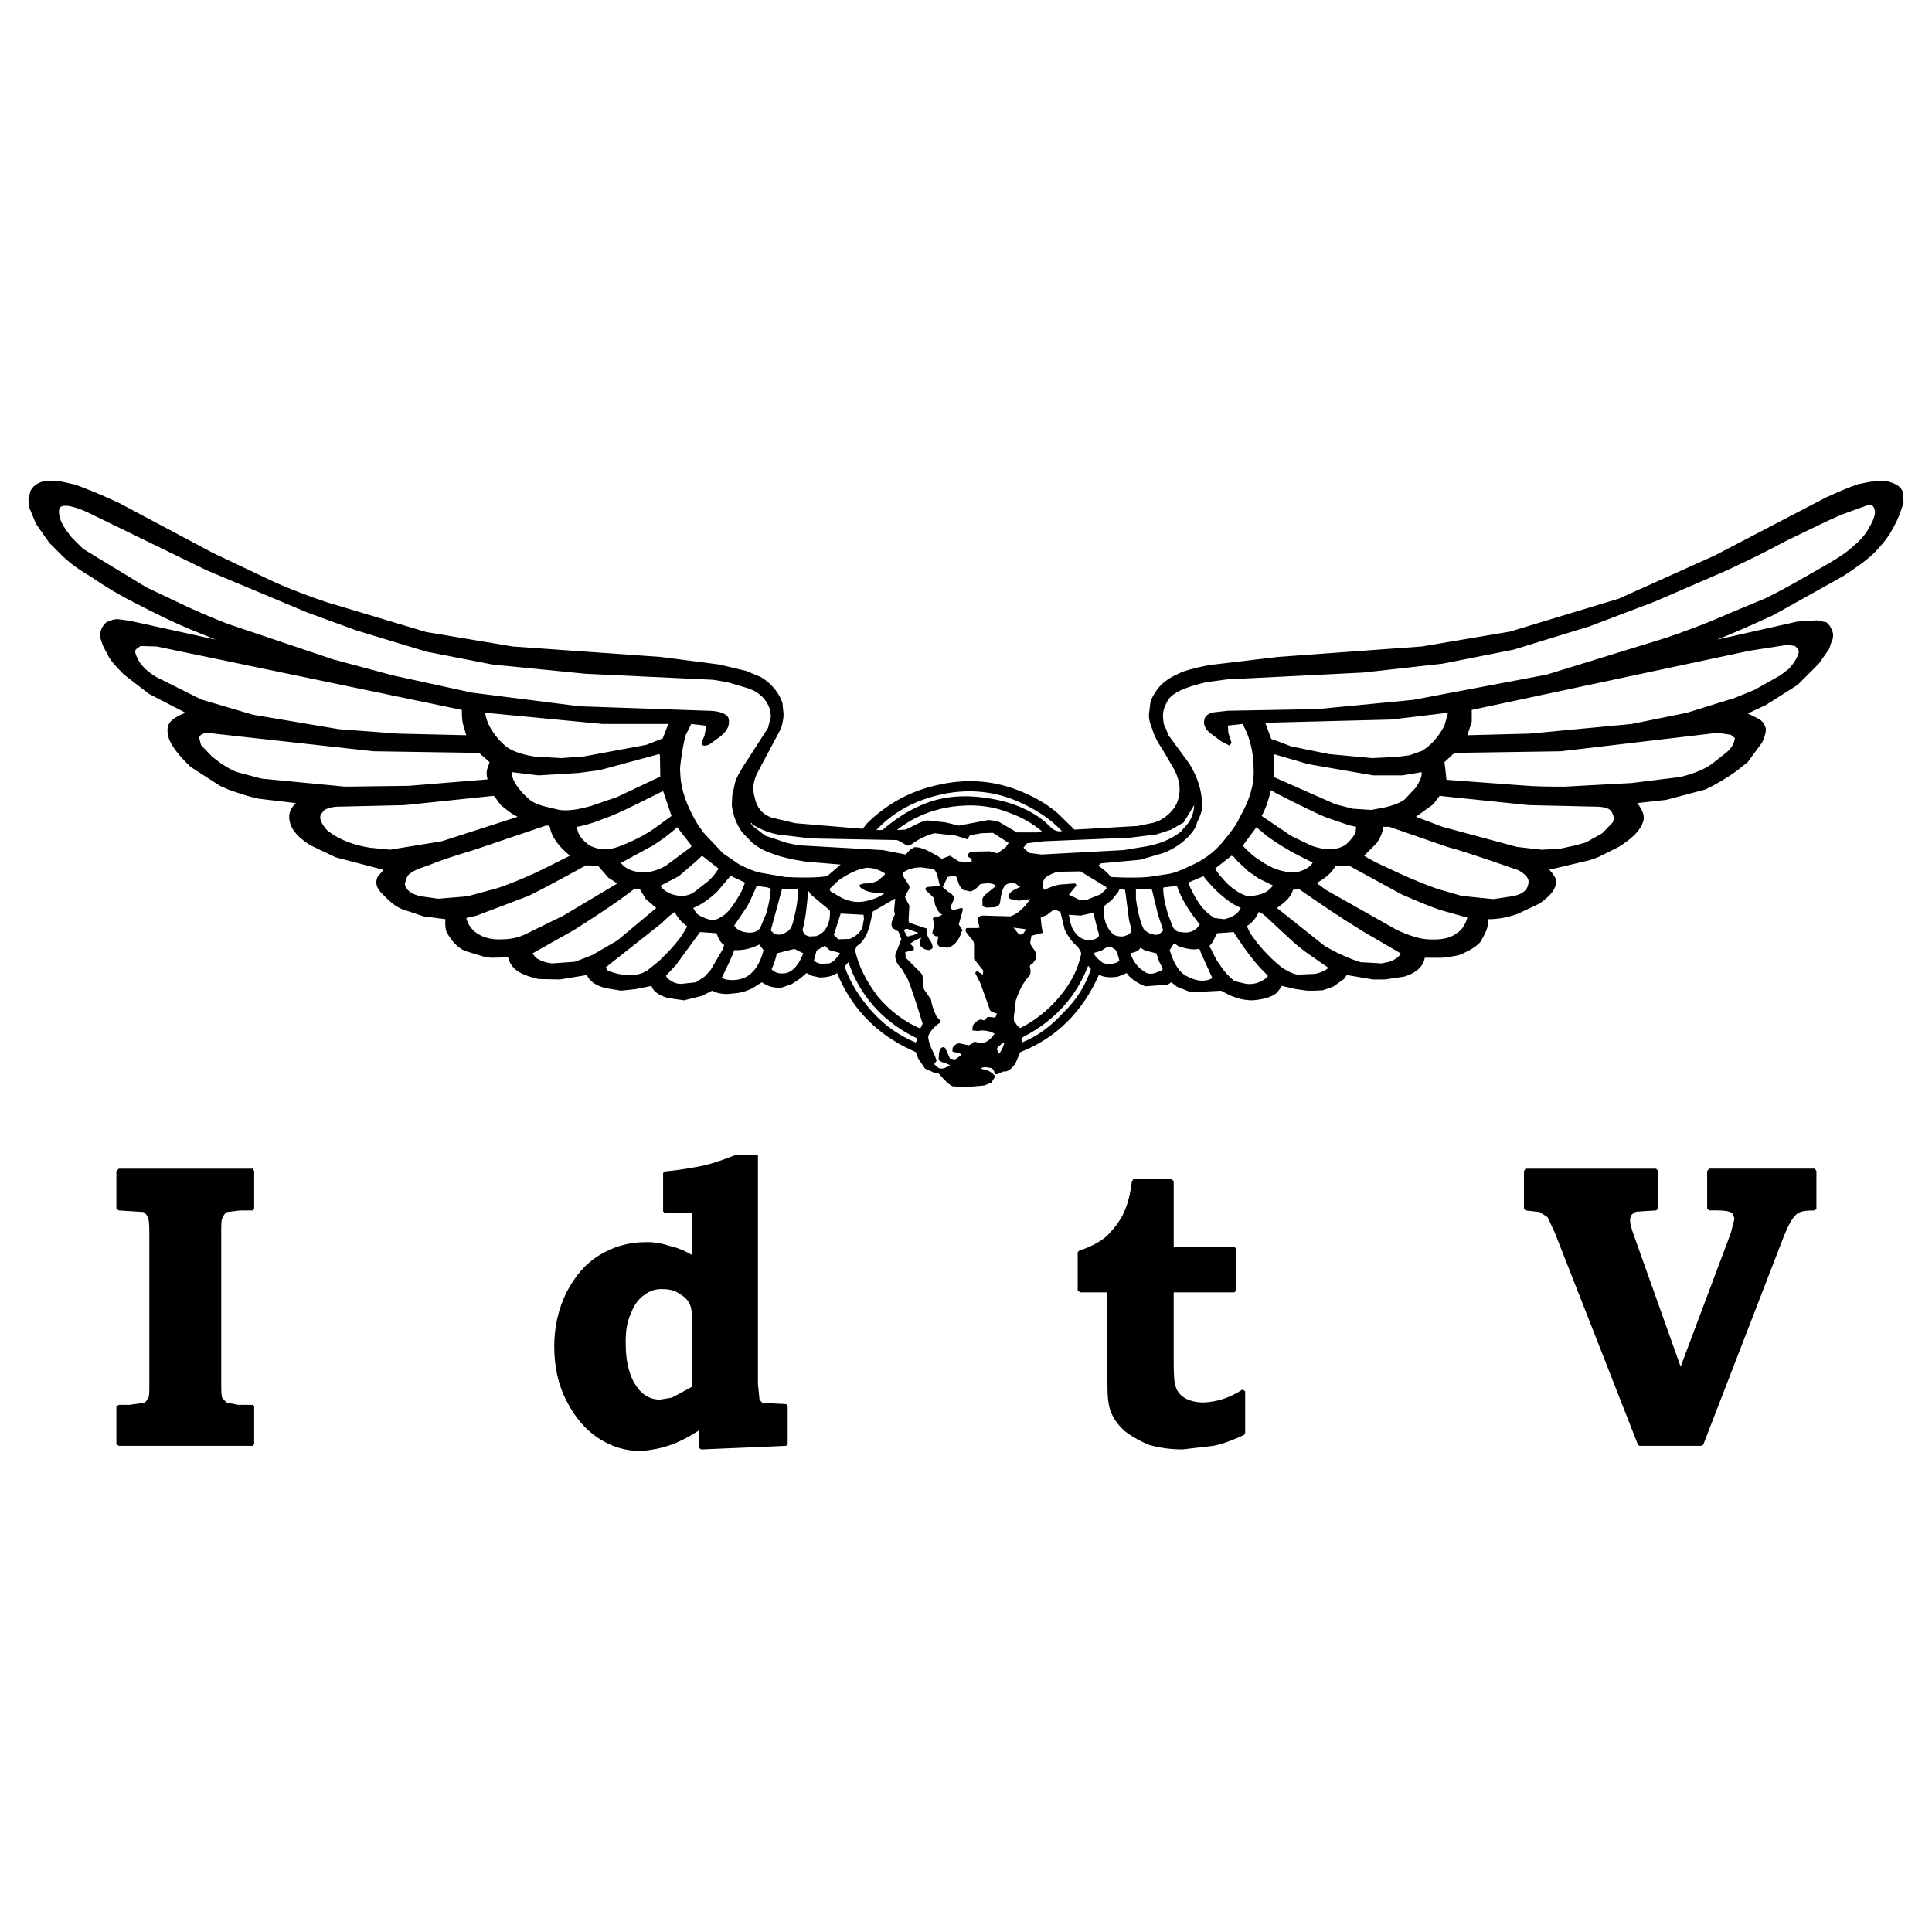
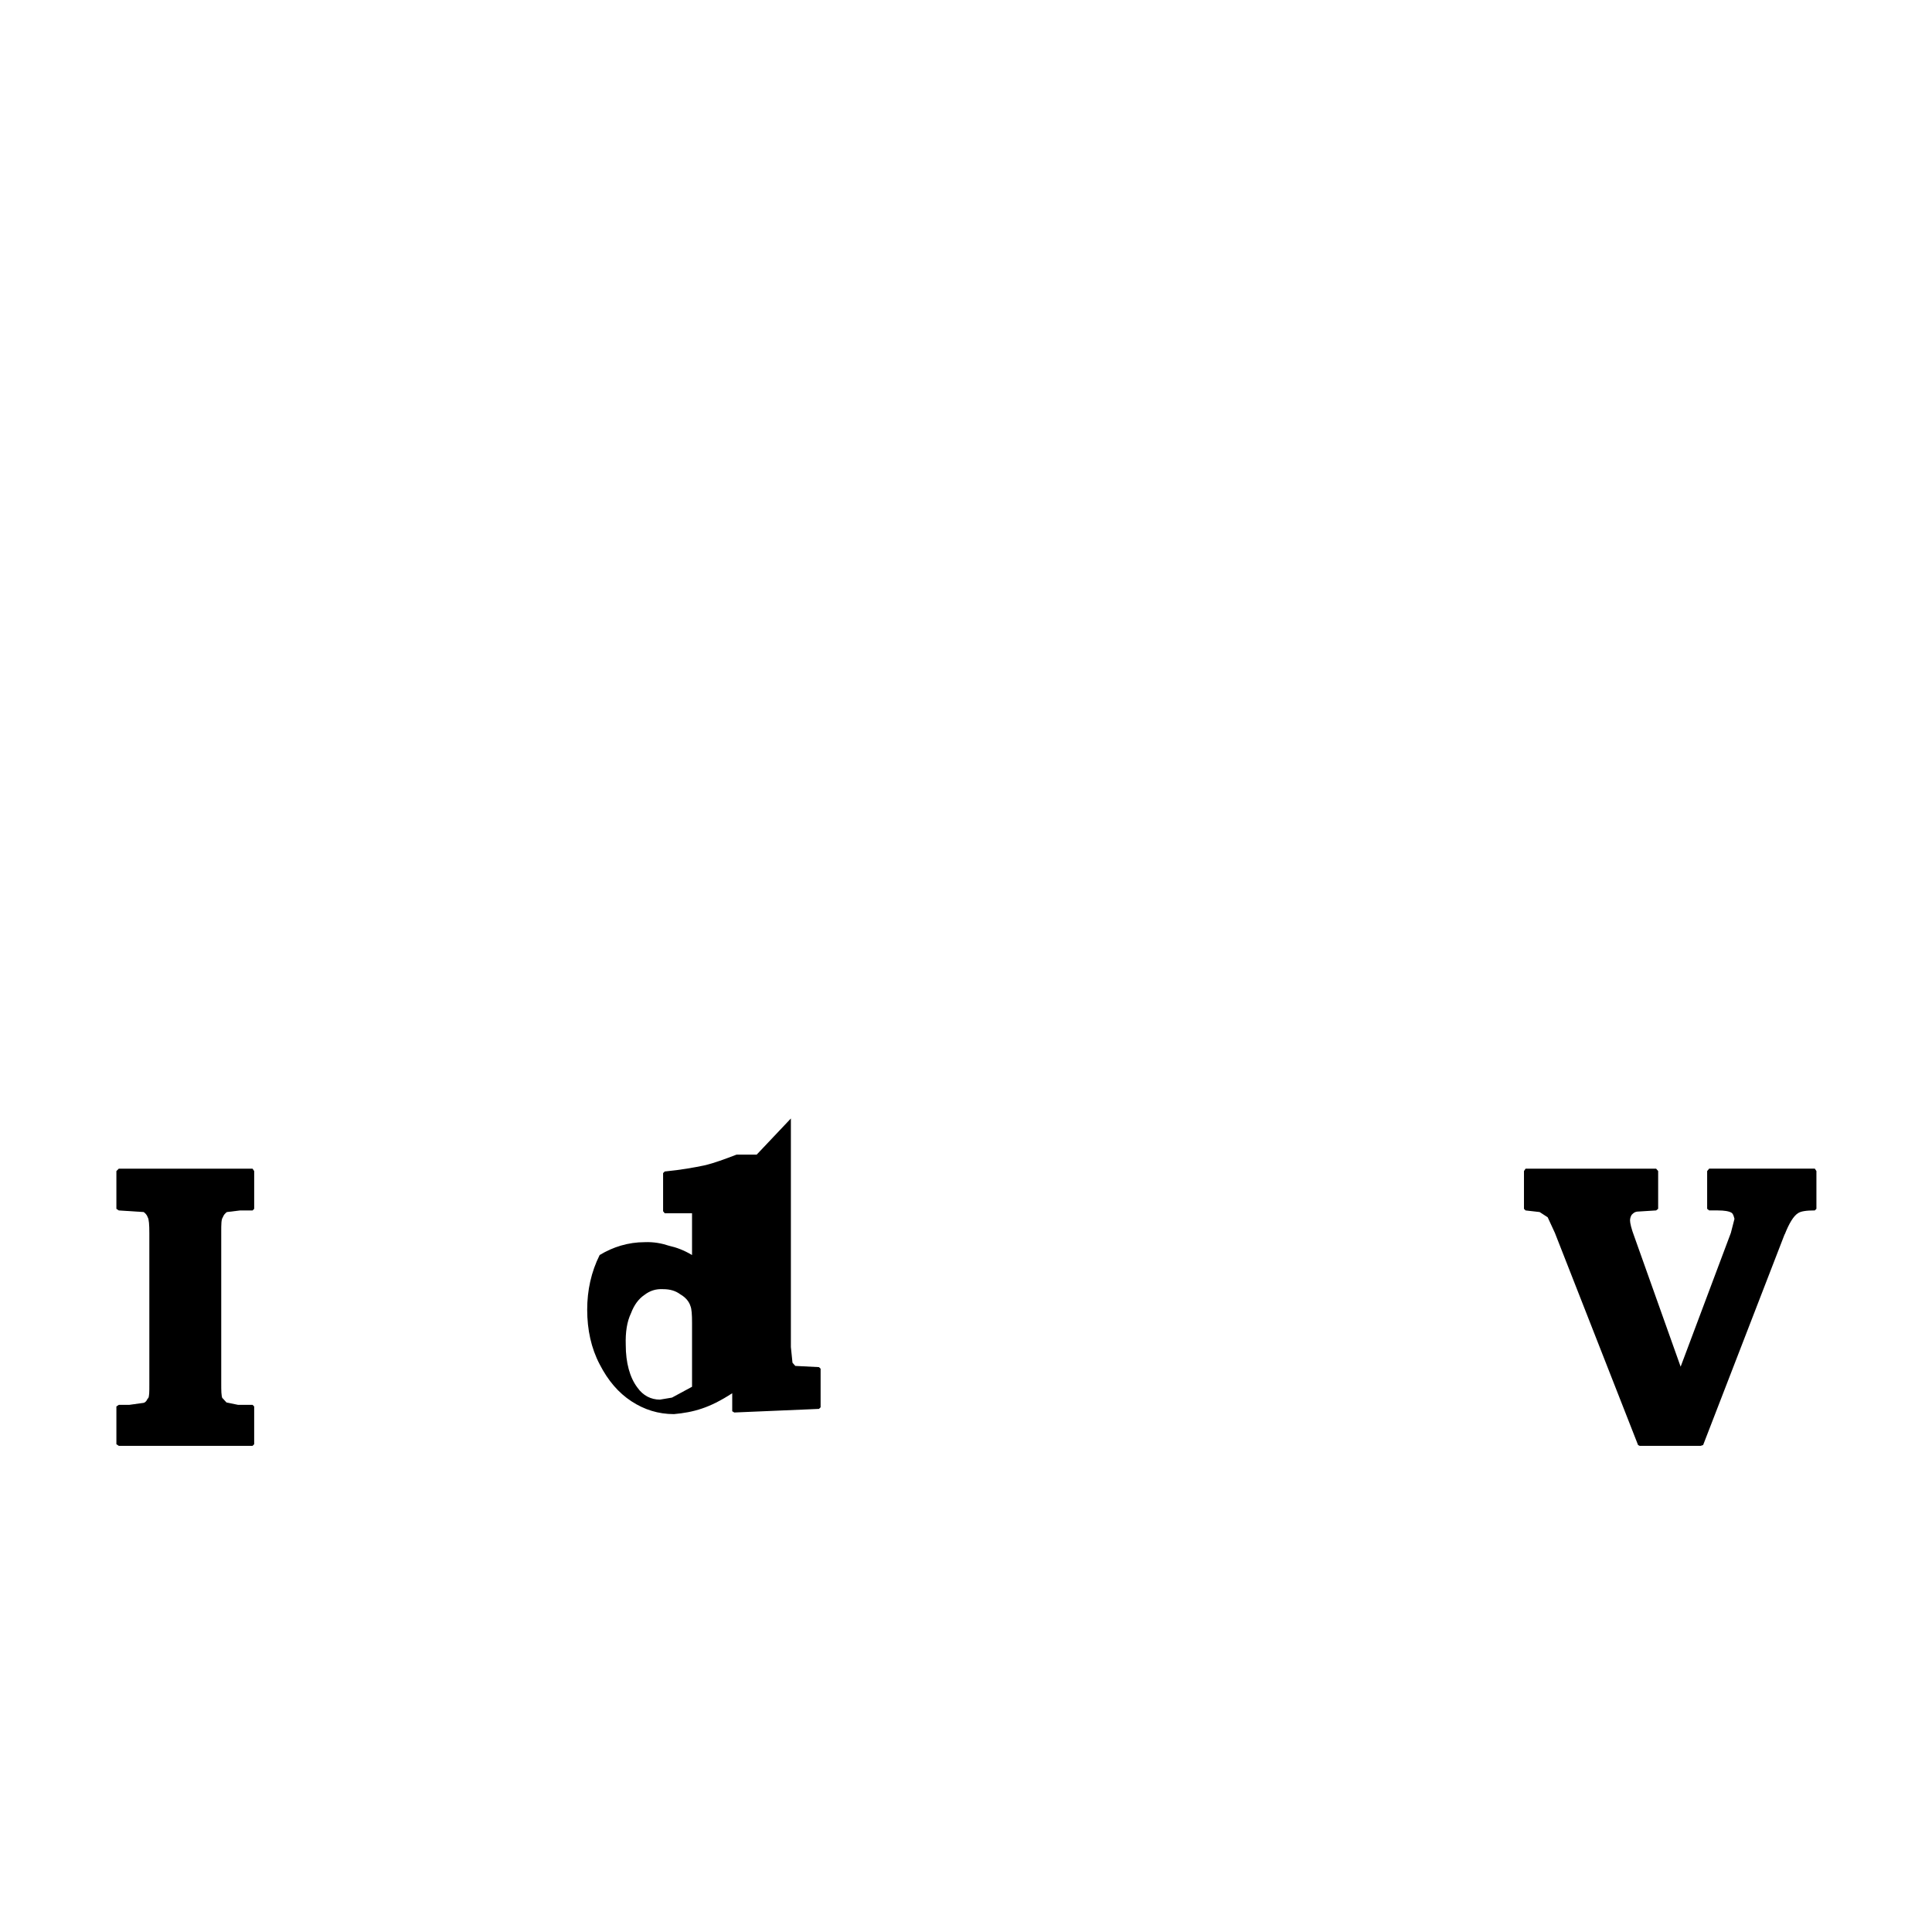
<svg xmlns="http://www.w3.org/2000/svg" version="1.0" id="Layer_1" x="0px" y="0px" width="192.756px" height="192.756px" viewBox="0 0 192.756 192.756" enable-background="new 0 0 192.756 192.756" xml:space="preserve">
  <g>
    <polygon fill-rule="evenodd" clip-rule="evenodd" fill="#FFFFFF" points="0,0 192.756,0 192.756,192.756 0,192.756 0,0  " />
    <path fill-rule="evenodd" clip-rule="evenodd" d="M165.232,116.598h-13.025l-0.16,0.24v3.768l0.16,0.16l1.402,0.16l0.803,0.521   l0.721,1.562l8.297,21.162l0.16,0.08h6.092l0.24-0.08l8.137-21.041v0.039c0.439-1.121,0.881-1.844,1.322-2.123   c0.281-0.201,0.842-0.281,1.684-0.281l0.16-0.16v-3.768l-0.16-0.24h-10.541l-0.201,0.24v3.768l0.201,0.16h0.842   c0.682,0,1.162,0.08,1.402,0.24c0.16,0.121,0.201,0.32,0.281,0.602l-0.361,1.402l-5.01,13.346l-4.609-12.945   c-0.32-0.842-0.439-1.402-0.439-1.643c0-0.16,0.039-0.361,0.16-0.561c0.16-0.16,0.279-0.281,0.52-0.32l1.924-0.121l0.201-0.16   v-3.768L165.232,116.598L165.232,116.598z" />
-     <path fill-rule="evenodd" clip-rule="evenodd" d="M117.1,117.84l-0.242-0.201h-3.766l-0.162,0.201   c-0.16,1.322-0.439,2.445-0.881,3.287v0.039c-0.4,0.762-1.002,1.562-1.723,2.244c-0.762,0.602-1.645,1.043-2.646,1.363l-0.16,0.16   v3.807l0.24,0.201h2.727v9.098c0,1.283,0.08,2.205,0.359,2.846c0.24,0.641,0.682,1.283,1.404,1.924   c0.68,0.521,1.521,1.002,2.443,1.363c1.002,0.279,2.084,0.439,3.287,0.439l3.086-0.359c1.002-0.201,2.004-0.602,3.047-1.082   l0.119-0.201v-4.168l-0.281-0.16c-1.281,0.842-2.604,1.242-3.887,1.283c-0.721,0-1.402-0.162-1.924-0.482   c-0.361-0.24-0.641-0.561-0.801-0.961v-0.041c-0.201-0.359-0.24-1.281-0.24-2.846v-6.652h6.051l0.201-0.201v-4.168l-0.201-0.16   H117.1V117.84L117.1,117.84z" />
    <path fill-rule="evenodd" clip-rule="evenodd" d="M11.853,116.598l-0.241,0.24v3.768l0.241,0.16l2.485,0.16   c0.16,0.121,0.321,0.281,0.4,0.521c0.121,0.199,0.161,0.721,0.161,1.604v15.109c0,0.721,0,1.162-0.12,1.361h-0.041   c-0.08,0.162-0.16,0.361-0.4,0.441l-1.443,0.201h-1.042l-0.241,0.16v3.768l0.241,0.16h13.346l0.16-0.16v-3.768l-0.16-0.16h-1.443   l-1.163-0.24l-0.401-0.441v0.039c-0.12-0.279-0.12-0.76-0.12-1.562v-15.068c0-0.723,0-1.244,0.161-1.443   c0.08-0.24,0.24-0.4,0.401-0.521l1.323-0.16h1.242l0.16-0.16v-3.768l-0.16-0.24H11.853L11.853,116.598z" />
-     <path fill-rule="evenodd" clip-rule="evenodd" d="M75.497,115.195h-2.004c-1.162,0.439-2.204,0.842-3.246,1.082   c-0.962,0.199-2.245,0.439-3.928,0.602l-0.161,0.16v3.807l0.161,0.201h2.725v4.168c-0.802-0.482-1.563-0.762-2.284-0.922   c-0.722-0.24-1.523-0.4-2.445-0.361c-1.643,0-3.166,0.48-4.488,1.283c-1.403,0.842-2.445,2.084-3.287,3.688   c-0.842,1.682-1.243,3.525-1.243,5.449c0,2.004,0.401,3.848,1.243,5.451c0.841,1.643,1.884,2.846,3.166,3.688   c1.283,0.842,2.686,1.283,4.249,1.283c0.922-0.082,1.884-0.242,2.806-0.562c0.841-0.279,1.843-0.762,3.006-1.521v1.682v0.121   l0.08,0.039l0.12,0.08l8.457-0.359l0.161-0.16v-3.848l-0.161-0.16l-2.365-0.121l-0.28-0.32l-0.16-1.562v-22.645v-0.16   L75.497,115.195L75.497,115.195z M62.432,134.191c-0.04-1.281,0.12-2.324,0.521-3.166c0.32-0.842,0.762-1.443,1.362-1.844   c0.521-0.4,1.123-0.602,1.844-0.561c0.682,0,1.243,0.16,1.724,0.521c0.561,0.32,0.882,0.762,1.002,1.162   c0.12,0.279,0.16,0.842,0.16,1.643v6.412l-2.004,1.082l-1.202,0.201c-0.882,0-1.684-0.4-2.245-1.203   C62.833,137.438,62.432,135.955,62.432,134.191L62.432,134.191z" />
-     <path fill-rule="evenodd" clip-rule="evenodd" d="M185.393,48.304c-0.842,0.28-1.883,0.721-3.207,1.323l-11.141,5.811l-9.539,4.289   l-10.861,3.286l-8.777,1.483l-14.348,1.042l-6.414,0.761c-1.242,0.161-2.244,0.441-3.125,0.721l-0.762,0.361   c-0.721,0.361-1.402,0.842-1.844,1.523c-0.281,0.4-0.521,0.841-0.602,1.162l-0.119,1.042c-0.08,0.441,0.039,0.962,0.279,1.563   c0.16,0.561,0.482,1.282,1.043,2.084l1.123,1.924c0.48,0.882,0.68,1.723,0.561,2.525c-0.08,0.641-0.32,1.283-0.883,1.844   c-0.52,0.521-1.082,0.882-1.723,1.042l-1.562,0.32l-6.293,0.361l-1.684-1.643c-1.162-1.002-2.564-1.763-4.047-2.325   c-2.525-0.962-5.171-1.122-7.937-0.481c-2.725,0.602-5.049,1.884-7.013,3.808l-0.441,0.561l-6.733-0.561l-2.365-0.561   c-0.922-0.321-1.483-1.002-1.683-2.004c-0.241-0.802-0.161-1.643,0.281-2.485l2.284-4.289c0.201-0.441,0.28-0.962,0.321-1.483   l-0.12-1.202l-0.281-0.641c-0.481-0.842-1.083-1.443-1.884-1.924l-1.443-0.601l-2.685-0.642l-5.892-0.761l-14.749-1.042   l-8.617-1.443l-9.899-2.966c-1.683-0.561-3.406-1.202-5.21-2.003l-6.172-2.926l-9.338-4.97c-1.964-0.922-3.407-1.482-4.409-1.843   l-1.443-0.321H4.317c-0.601,0.161-1.042,0.481-1.282,0.962l-0.2,0.802l0.08,0.842l0.681,1.643l1.323,1.884l0.922,0.922   c0.761,0.801,1.804,1.643,3.206,2.444c1.443,1.002,3.006,1.924,4.529,2.686c1.924,1.002,3.728,1.884,5.371,2.565l2.565,1.042   l-8.577-1.884l-1.203-0.16c-0.36,0-0.681,0.12-1.082,0.28c-0.481,0.401-0.722,0.962-0.642,1.604l0.281,0.801l0.481,0.922   c0.281,0.561,0.841,1.163,1.603,1.924l2.485,1.924l3.647,1.884c-1.042,0.401-1.643,0.841-1.763,1.402   c-0.08,0.441,0,0.962,0.2,1.403c0.401,0.842,1.082,1.644,2.084,2.605l2.926,1.883c0.281,0.121,0.562,0.241,0.802,0.361   c1.042,0.361,2.044,0.722,3.046,0.922l3.728,0.441c-0.562,0.521-0.762,1.082-0.642,1.723c0.161,0.962,0.882,1.724,2.084,2.485   l2.525,1.203l4.769,1.243L37.663,87.5c-0.241,0.561-0.12,1.042,0.401,1.603l0.721,0.721c0.481,0.441,0.922,0.722,1.323,0.882   l2.164,0.722l2.165,0.28c-0.04,0.521,0,0.962,0.12,1.283c0.521,0.962,1.122,1.563,1.843,1.884l1.844,0.561l0.722,0.12l1.723-0.04   c0.121,0.441,0.321,0.841,0.681,1.162c0.481,0.441,1.323,0.761,2.365,1.001l2.125,0.041l2.685-0.441   c0.321,0.682,1.002,1.123,2.004,1.322l1.403,0.24l1.483-0.16l1.563-0.32c0.12,0.48,0.682,0.922,1.604,1.203l1.643,0.24l1.764-0.441   l1.042-0.521c0.521,0.281,1.243,0.402,2.004,0.281c0.922-0.039,1.804-0.32,2.565-0.881l0.4-0.242   c0.602,0.441,1.283,0.602,2.004,0.521l1.002-0.359l0.842-0.562l0.601-0.521l0.561,0.28l0.722,0.16c0.721,0,1.283-0.119,1.763-0.44   c1.363,3.327,3.647,5.771,6.773,7.374l1.082,0.521l0.241,0.641l0.681,1.002l1.082,0.482h0.281c0.641,0.76,1.122,1.201,1.403,1.281   l1.283,0.08l1.843-0.16l0.721-0.279l0.402-0.643l-0.201-0.199c-0.041-0.08-0.32-0.281-0.801-0.482h-0.201l-0.201-0.08l0.04-0.08   c0.241-0.08,0.442-0.08,0.801,0c0.201,0,0.441,0.16,0.482,0.562c0.08,0.08,0.119,0.08,0.24,0.08l0.641-0.281   c0.361,0.08,0.801-0.201,1.203-0.801l0.48-1.123c3.607-1.402,6.252-4.088,7.855-7.735c0.48,0.28,1.162,0.321,1.883,0.2l0.883-0.36   c0.16,0.28,0.4,0.481,0.721,0.722c0.441,0.32,0.842,0.48,1.123,0.602l2.244-0.16L116.857,98l0.562,0.441l1.402,0.562l3.006-0.162   l0.842,0.441c0.721,0.32,1.443,0.521,2.285,0.521c1-0.08,1.842-0.281,2.404-0.721l0.32-0.402l0.199-0.32l1.404,0.32l1.121,0.16   h0.762l0.803-0.039l1.041-0.361l1.082-0.762l0.281-0.4l2.605,0.441h1.201l1.924-0.281c1.203-0.36,1.924-1.042,2.045-1.883h1.764   c0.961-0.12,1.643-0.2,2.084-0.441c0.842-0.401,1.402-0.761,1.723-1.162c0.48-0.842,0.762-1.403,0.721-1.884v-0.361h0.32   c1.084-0.04,2.006-0.28,2.727-0.561l2.123-1.002c1.324-0.922,1.844-1.763,1.564-2.565l-0.281-0.441l-0.32-0.36l4.047-0.962   l0.803-0.28l2.084-1.042c1.363-0.842,2.164-1.684,2.404-2.445c0.24-0.561,0-1.203-0.561-1.924l2.885-0.321l3.928-1.042   c1.082-0.521,2.084-1.122,3.047-1.803l1.162-0.922l1.443-1.964c0.279-0.601,0.4-1.122,0.359-1.403   c-0.119-0.441-0.359-0.722-0.641-0.922l-1.162-0.561l1.803-0.842l3.166-2.004l2.125-2.124l1.041-1.483l0.162-0.521   c0.24-0.481,0.279-0.882,0.16-1.203c-0.16-0.48-0.361-0.721-0.602-0.921l-0.963-0.201l-1.924,0.121l-8.016,1.803   c1.924-0.761,3.768-1.603,5.611-2.445l6.895-3.848c1.441-0.922,2.523-1.723,3.166-2.365c0.641-0.641,1.121-1.242,1.521-1.843   c0.482-0.802,0.883-1.563,1.123-2.325l0.281-0.802l-0.08-1.122c-0.201-0.561-0.842-0.921-1.764-1.082l-1.443,0.08L185.393,48.304   L185.393,48.304z M177.979,54.075c2.484-1.202,4.408-2.164,5.852-2.765l2.645-0.962c0.201-0.04,0.441,0.12,0.521,0.401   c0.199,0.441-0.041,1.122-0.602,2.044c-0.281,0.521-0.762,1.082-1.482,1.683c-0.521,0.521-1.443,1.163-2.926,2.004l-2.045,1.163   c-1.443,0.842-2.725,1.522-3.887,2.084l-3.568,1.483c-2.443,1.082-4.568,1.844-6.332,2.445l-11.822,3.647l-13.346,2.525   l-9.58,0.922l-8.896,0.16l-1.404,0.16c-0.4,0.041-0.68,0.241-0.84,0.441c-0.281,0.521-0.16,1.122,0.439,1.603l1.123,0.841   l0.842,0.441l0.201-0.281l-0.322-1.002l-0.039-0.722l1.482-0.16l0.441,0.962c0.4,1.042,0.641,2.204,0.641,3.567   c0.08,1.483-0.4,3.086-1.402,4.81c-0.32,0.762-0.963,1.563-1.723,2.485c-0.883,1.042-1.965,1.804-3.168,2.325   c-0.922,0.44-1.682,0.761-2.363,0.841l-1.885,0.281c-0.961,0.08-2.203,0.08-3.688,0c-0.359-0.441-0.801-0.842-1.281-1.122   l0.279-0.241l3.928-0.361l2.326-0.681c1.041-0.401,1.883-1.002,2.564-1.723c0.4-0.441,0.682-0.882,0.762-1.283   c0.4-0.842,0.561-1.403,0.52-1.764l-0.08-0.961c-0.16-1.042-0.52-2.044-1.201-3.167l-2.084-2.845l-0.32-0.802   c-0.16-0.241-0.201-0.521-0.201-0.802c-0.08-0.441,0-1.002,0.281-1.523c0.08-0.201,0.199-0.441,0.439-0.681   c0.643-0.641,1.885-1.083,3.568-1.483l2.084-0.28l13.586-0.681l7.896-0.882l7.094-1.403l7.574-2.325l6.453-2.444l7.213-3.126   C173.449,56.359,175.373,55.478,177.979,54.075L177.979,54.075z M179.1,64.455c0.281,0.281,0.4,0.441,0.361,0.642   c-0.121,0.441-0.4,1.001-1.002,1.643l-0.842,0.641l-2.564,1.443l-1.965,0.802l-4.77,1.483l-5.529,1.122l-10.182,0.962l-6.211,0.161   l0.441-1.323v-1.203l27.654-5.892l3.846-0.601L179.1,64.455L179.1,64.455z M151.486,86.819c0.721,0.401,1.121,0.842,1.002,1.323   c-0.08,0.681-0.641,1.123-1.643,1.283l-1.844,0.28l-3.166-0.32l-2.365-0.682c-1.725-0.601-3.367-1.323-5.051-2.124   c-1.002-0.441-1.803-0.882-2.324-1.202l1.283-1.283c0.361-0.561,0.602-1.122,0.641-1.603h0.602l5.771,2.004   c1.242,0.321,2.885,0.882,4.889,1.563L151.486,86.819L151.486,86.819z M153.771,84.775l-2.445-0.28l-7.414-2.004l-2.646-1.002   l1.725-1.243l0.641-0.842l8.857,0.922l6.973,0.161c0.723,0.04,1.123,0.2,1.283,0.441c0.281,0.44,0.32,0.761,0.16,1.122   l-1.041,1.082l-1.645,0.922l-1.002,0.28l-1.643,0.361L153.771,84.775L153.771,84.775z M156.135,78.483   c-1.402,0-2.805,0-4.248-0.121l-7.574-0.561l-0.121-1.162l-0.08-0.601l1.002-0.922l10.621-0.161l15.631-1.843l1.322,0.2l0.4,0.321   c-0.039,0.481-0.32,1.002-0.842,1.443l-1.482,1.162c-0.721,0.521-1.803,0.962-3.127,1.283l-4.848,0.601L156.135,78.483   L156.135,78.483z M144.473,71.108l-0.361,1.282c-0.561,1.083-1.281,1.924-2.244,2.525l-1.242,0.44l-1.242,0.161l-2.486,0.12   l-4.287-0.401l-3.768-0.762l-1.684-0.641c-0.201-0.04-0.361-0.08-0.361-0.2l-0.561-1.523l12.584-0.321L144.473,71.108   L144.473,71.108z M134.975,80.687l-1.725-0.441l-6.172-2.725v-2.285l3.447,1.002l6.492,1.122h2.887l1.922-0.32   c0.082,0.32-0.119,0.801-0.52,1.483l-1.162,1.242c-0.441,0.321-1.123,0.601-2.045,0.802l-1.281,0.24L134.975,80.687L134.975,80.687   z M126.797,78.843l0.643,0.361c2.846,1.443,4.449,2.205,4.93,2.365l2.203,0.762l0.723,0.16l-0.041,0.481   c-0.119,0.401-0.441,0.801-0.961,1.282c-0.402,0.281-0.842,0.401-1.162,0.441c-0.602,0.08-1.404,0-2.285-0.321l-2.004-0.961   l-2.965-2.004C126.277,80.687,126.557,79.845,126.797,78.843L126.797,78.843z M125.355,82.53l1.041,0.882   c0.963,0.681,2.004,1.362,3.287,2.003l1.283,0.642c-0.162,0.321-0.562,0.641-1.283,0.882c-0.602,0.16-1.402,0.12-2.404-0.241   c-0.322-0.12-0.883-0.361-1.604-0.882c-0.561-0.32-1.123-0.841-1.684-1.443L125.355,82.53L125.355,82.53z M122.871,85.376   l0.24,0.12l0.119,0.2l1.322,1.243l1.043,0.721l1.402,0.682c-0.4,0.601-1.043,0.922-2.043,1.042h-0.562   c-0.561-0.161-1.162-0.521-1.844-1.123c-0.6-0.601-1.041-1.122-1.322-1.603L122.871,85.376L122.871,85.376z M131.367,88.102   c0.922-0.521,1.523-1.042,1.883-1.723h1.363l5.211,2.845c1.762,0.762,3.086,1.323,4.008,1.604l2.564,0.721   c-0.201,0.722-0.561,1.282-1.123,1.603c-0.682,0.521-1.684,0.641-2.846,0.561c-0.801-0.04-1.803-0.361-3.045-0.921l-7.094-4.008   L131.367,88.102L131.367,88.102z M102.109,84.575l0.361-0.441l1.643-0.2l8.656-0.361l2.605-0.321l1.482-0.481l1.242-0.721   l1.043-1.724v0.04c-0.039,0.762-0.281,1.323-0.602,1.764l-0.721,0.842c-0.762,0.601-1.604,1.001-2.484,1.242l-0.803,0.201   l-2.445,0.401l-8.176,0.44l-1.242-0.16L102.109,84.575L102.109,84.575z M101.469,83.052l-1.924-1.122l-0.922-0.121l-2.966,0.562   l-1.323-0.321l-1.844-0.201l-0.681,0.201l-1.443,0.721l-0.882,0.04c1.563-1.242,3.407-2.004,5.451-2.324   c2.084-0.281,4.008-0.121,5.852,0.641c1.121,0.401,2.123,0.962,3.166,1.803l-0.441,0.121H101.469L101.469,83.052z M100.627,84.094   l-0.281,0.441l-0.842,0.601l-0.762-0.2l-1.923,0.04l-0.28,0.28c0,0.121,0,0.16,0.08,0.241l0.32,0.2v0.161v0.2l-1.282-0.121   l-0.882-0.561l-0.842,0.32c-0.12-0.16-0.641-0.441-1.482-0.881c-0.561-0.241-0.962-0.321-1.243-0.281l-0.441,0.281l-0.401,0.44   l-2.284-0.44l-8.457-0.481l-1.123-0.24l-2.164-0.721l-1.283-1.002l-0.16-0.281l0.12,0.04l0.04,0.12   c0.842,0.521,1.684,0.842,2.525,1.002l3.326,0.401l8.537,0.16c0.16,0,0.48,0.241,1.082,0.561l0.281-0.04l0.281-0.2   c0.681-0.481,1.402-0.802,2.124-1.002l2.164,0.241l1.002,0.32c0.12,0.08,0.241,0,0.241-0.12l0.16-0.241l1.162-0.2l1.122-0.04   L100.627,84.094L100.627,84.094z M97.781,88.222c0.762-0.161,1.282-0.121,1.604,0.16l-0.842,0.681   c-0.361,0.28-0.602,0.521-0.521,0.882v0.4c0.16,0.161,0.281,0.201,0.441,0.201l0.842-0.04c0.32-0.121,0.48-0.281,0.48-0.521   c0.119-1.002,0.32-1.563,0.602-1.724l0.4-0.2c0.279,0,0.561,0.04,0.762,0.281c0.199,0.04,0.24,0.08,0.199,0.16l-0.641,0.32   c-0.201,0.121-0.361,0.281-0.441,0.441c-0.119,0.24-0.039,0.32,0.16,0.44l0.803,0.16l1.162-0.16   c-0.682,0.962-1.322,1.523-2.004,1.724l-2.686-0.08c-0.281,0-0.441,0.08-0.561,0.32c-0.04,0.04-0.04,0.201,0.08,0.441l0.12,0.441   l-0.24,0.04H97.22h-0.722c-0.16,0-0.2,0.201-0.12,0.401l0.441,0.561c0.241,0.24,0.361,0.441,0.361,0.681v1.443l0.922,1.163   l-0.041,0.4l-0.4-0.24c-0.16-0.16-0.28-0.12-0.361,0.08l0.521,1.042l0.962,2.686c0.039,0.039,0.16,0.16,0.32,0.199l0.361,0.121   l-0.16,0.4l-0.762-0.08l-0.361,0.361l-0.241-0.08c-0.16-0.041-0.44,0.08-0.721,0.361c-0.16,0.16-0.2,0.359-0.2,0.721l0.44,0.039   h0.201l0.28-0.039c0.442,0,0.881,0.08,1.284,0.32c-0.281,0.441-0.602,0.721-1.123,0.963l-0.721-0.121   c-0.161-0.08-0.281,0-0.361,0.121l-0.361,0.199l-0.922-0.199c-0.28,0-0.521,0.16-0.681,0.439l-0.04,0.32   c0.04,0.121,0.2,0.121,0.441,0.162c0.28,0.08,0.44,0.119,0.481,0.24l-0.642,0.439l-0.521-0.08l-0.441-1.002   c-0.12-0.16-0.24-0.16-0.401-0.08c-0.2,0.16-0.28,0.562-0.28,1.203c0.08,0.119,0.28,0.24,0.521,0.281l0.601,0.24   c-0.481,0.359-0.882,0.439-1.162,0.279l-0.401-0.359l0.241-0.361c-0.081-0.24-0.241-0.641-0.521-1.203   c-0.201-0.48-0.321-0.881-0.321-1.162c0.04-0.32,0.321-0.721,0.882-1.201l0.32-0.24c0-0.121,0-0.201-0.08-0.281l-0.28-0.281   c-0.361-0.762-0.521-1.322-0.562-1.723l-0.721-1.043l-0.12-1.242c0-0.2-0.16-0.36-0.401-0.601l-1.283-1.283l-0.04-0.561   l0.842-0.201v-0.28l-0.361-0.361l0.481-0.32l0.602-0.281l-0.081,0.401v0.401c0.201,0.24,0.481,0.44,0.962,0.44l0.281-0.2   c0-0.2-0.041-0.481-0.281-0.802c-0.24-0.36-0.32-0.641-0.281-0.801l0.041-0.321l-1.804-0.601l-0.08-0.2l0.08-1.523l-0.28-0.521   c-0.121-0.16-0.161-0.32-0.121-0.44l0.281-0.521c0.12-0.161,0.16-0.321,0.12-0.481L90.166,87.5l-0.12-0.241l0.04-0.2   c0.401-0.28,0.961-0.521,1.804-0.521l1.202,0.16c0.12,0,0.28,0.241,0.401,0.561l0.28,1.123l-1.242,0.12   c-0.161,0.04-0.201,0.08-0.201,0.28l0.842,0.802l0.12,0.681c0.161,0.441,0.361,0.802,0.722,1.002l-0.361,0.161l-0.441,0.08   c-0.12,0.04-0.16,0.16-0.12,0.28l0.12,0.441l-0.201,0.882l0.281,0.281l0.321,0.04l-0.081,0.521c-0.04,0.2,0.081,0.441,0.201,0.481   l0.762,0.12c0.32-0.04,0.561-0.2,0.801-0.441c0.321-0.321,0.521-0.721,0.642-1.162c0.12-0.121,0.12-0.16,0-0.281l-0.281-0.441   l0.401-1.443c0-0.08,0-0.2-0.161-0.2l-0.841,0.241l-0.241-0.281l0.201-0.481c0.16-0.241,0.16-0.481,0.16-0.561   c-0.08-0.161-0.241-0.361-0.561-0.521l-0.562-0.481l0.481-1.002l0.521-0.121c0.32,0,0.44,0.121,0.481,0.441   c0.12,0.44,0.28,0.761,0.561,0.961l0.721,0.161C97.22,88.823,97.5,88.583,97.781,88.222L97.781,88.222z M104.234,87.661   c0.16-0.24,0.561-0.441,1.242-0.681l2.324-0.04l2.564,1.563l0.041,0.16l-0.602,0.561l-1.402,0.562l-0.602,0.04l-1.162-0.561   l0.762-0.922c-0.041-0.12-0.08-0.201-0.201-0.201l-1.523,0.12c-0.439,0.081-0.881,0.241-1.482,0.521   C103.953,88.422,103.953,88.062,104.234,87.661L104.234,87.661z M105.957,82.931c-0.32,0.041-0.641,0-1.002-0.28l-0.762-0.721   c-1.723-1.363-3.807-2.084-6.133-2.365c-2.444-0.321-4.608,0-6.572,0.962c-1.203,0.561-2.325,1.322-3.447,2.284H87.44   c1.764-1.883,4.008-3.046,6.733-3.607c2.645-0.521,5.211-0.24,7.574,0.842C103.352,80.767,104.795,81.689,105.957,82.931   L105.957,82.931z M118.541,88.062l1.523-0.641c0.881,1.122,1.803,2.004,2.885,2.725l0.441,0.24l0.4,0.201   c-0.24,0.561-0.801,0.922-1.643,1.122l-1.002-0.12l-0.602-0.441C119.783,90.506,119.104,89.424,118.541,88.062L118.541,88.062z    M116.098,88.542l1.322-0.16c0.4,1.202,1.162,2.484,2.283,3.847l-0.279,0.361c-0.441,0.401-0.922,0.521-1.604,0.401   c-0.4,0-0.682-0.2-0.842-0.601l-0.441-1.163c-0.199-0.681-0.439-1.523-0.48-2.405C116.057,88.583,116.057,88.542,116.098,88.542   L116.098,88.542z M117.1,94.153l0.24,0.08l0.199,0.161c0.842,0.28,1.523,0.4,2.004,0.28c0.121,0,0.24,0.12,0.24,0.321l1.162,2.565   l-0.16,0.119c-0.68,0.281-1.441,0.201-2.283-0.24c-0.842-0.36-1.402-1.322-1.805-2.645L117.1,94.153L117.1,94.153z M115.656,95.957   l0.32,0.601c0.08,0.12-0.041,0.281-0.281,0.321c-0.641,0.36-1.201,0.36-1.602,0c-0.602-0.361-1.043-1.002-1.324-1.764   c0.562-0.12,0.883-0.28,1.002-0.561l0.482,0.281l1.121,0.28L115.656,95.957L115.656,95.957z M121.387,95.797l-0.721-1.403   l0.32-0.401l0.441-0.882l1.684-0.12l0.039,0.12c1.123,1.724,2.125,3.046,3.086,3.968l0.16,0.16c0.121,0.12,0.121,0.2,0,0.28   c-0.561,0.48-1.242,0.723-2.043,0.643l-1.203-0.281c-0.361-0.32-0.721-0.642-1.162-1.203L121.387,95.797L121.387,95.797z    M114.934,88.783l0.602,2.485l0.521,1.563c-0.24,0.281-0.521,0.441-0.721,0.441c-0.562-0.04-0.963-0.28-1.242-0.601   c-0.281-0.561-0.562-1.523-0.762-3.006v-0.962h1.322L114.934,88.783L114.934,88.783z M112.65,91.829l0.199,0.762   c0.08,0.281-0.039,0.521-0.32,0.681l-0.48,0.161c-0.48,0-0.721-0.04-0.963-0.201c-0.721-0.641-1.041-1.563-0.961-2.805l0.801-0.641   l0.643-0.802l0.119-0.281l0.562,0.08L112.65,91.829L112.65,91.829z M110.406,94.514l0.4-0.08l0.521,0.36l0.24,0.602l0.119,0.481   c-0.439,0.28-1.002,0.401-1.482,0.24c0,0-0.08-0.04-0.16-0.04c-0.48-0.361-0.801-0.641-0.922-1.002l0.721-0.2L110.406,94.514   L110.406,94.514z M109.523,92.831c0.16,0.401,0.16,0.602,0,0.682c-0.199,0.2-0.48,0.28-0.881,0.28   c-0.723,0-1.283-0.441-1.684-1.242l-0.16-0.481l-0.16-0.802l1.162,0.081l1.281-0.281L109.523,92.831L109.523,92.831z    M104.475,91.268l0.561-0.44c0-0.041,0.08-0.121,0.281-0.041l0.48,0.201l0.439,1.804c0.402,0.761,0.844,1.362,1.283,1.643   l0.24,0.401c0.08,0.16,0.16,0.32,0.08,0.441c-0.32,1.523-1.041,2.886-2.203,4.248c-1.123,1.322-2.406,2.324-3.848,3.047   l-0.281-0.201l-0.16-0.279c-0.24-0.121-0.24-0.521-0.119-1.203l0.119-1.082c0.32-0.963,0.762-1.844,1.402-2.525   c0.08-0.16,0.08-0.4,0.041-0.681c-0.121-0.2,0-0.361,0.24-0.481l0.32-0.441c0.041-0.4,0-0.681-0.121-0.841l-0.279-0.401   c-0.121-0.161-0.16-0.281-0.16-0.441l0.119-0.642l1.123-0.28l-0.121-0.721l-0.08-0.802L104.475,91.268L104.475,91.268z    M102.391,92.71l-0.281,0.401l-0.201,0.12h-0.24l-0.561-0.681L102.391,92.71L102.391,92.71z M100.064,104.012l0.121,0.082   c-0.08,0.32-0.24,0.721-0.521,1.041l-0.119-0.281c-0.08-0.119-0.08-0.16-0.041-0.32L100.064,104.012L100.064,104.012z    M101.908,103.691c0-0.119,0.16-0.24,0.482-0.4c2.965-1.604,5.01-3.928,6.172-6.934l0.279,0.321   c-0.48,1.484-1.361,3.005-2.725,4.328c-1.283,1.404-2.645,2.406-4.168,3.006L101.908,103.691L101.908,103.691z M138.621,95.957   l-0.762,0.16l-2.125-0.12c-0.881-0.281-2.123-0.762-3.605-1.643l-4.73-3.768c0.963-0.641,1.443-1.202,1.604-1.804l0.602-0.08   c2.004,1.403,4.127,2.846,6.492,4.289l3.646,2.124C139.623,95.436,139.262,95.716,138.621,95.957L138.621,95.957z M130.686,95.276   l1.844,1.282c-0.24,0.241-0.641,0.441-1.283,0.601l-1.844,0.08c-0.602-0.16-1.162-0.44-1.723-0.882   c-1.162-0.961-2.164-2.084-2.967-3.286l-0.32-0.681c0.441-0.241,0.883-0.722,1.203-1.403c0.119,0,0.359,0.16,0.682,0.441   l2.283,2.124C129.283,94.233,129.963,94.794,130.686,95.276L130.686,95.276z M5.921,51.43c-0.08-0.401-0.04-0.681,0.12-0.842   c0.321-0.28,1.243-0.12,2.605,0.481L20.67,56.92l9.939,4.168l4.93,1.803l7.014,2.125l6.573,1.282l9.258,0.922l12.745,0.601   l1.443,0.24l2.044,0.602c0.722,0.241,1.403,0.681,1.844,1.362c0.281,0.441,0.441,0.922,0.441,1.523l-0.28,1.082l-1.884,2.926   c-0.761,1.122-1.242,1.964-1.402,2.525l-0.281,1.322l-0.04,0.962c0.121,0.962,0.441,1.844,1.042,2.686l1.002,1.042   c0.562,0.441,1.243,0.842,1.924,1.042c0.882,0.361,2.084,0.641,3.487,0.842l3.407,0.281l-1.362,1.162   c-1.042,0.16-2.445,0.16-4.168,0.08l-2.565-0.441c-0.521-0.12-1.202-0.401-2.004-0.801l-1.644-1.123l-1.964-2.084l-0.561-0.802   c-1.123-1.884-1.644-3.447-1.724-4.849l-0.04-0.722c0.16-1.603,0.4-2.726,0.561-3.326l0.561-1.123l1.363,0.16l0.12,0.12   l-0.161,0.882l-0.28,0.642c-0.04,0.2,0,0.32,0.241,0.361c0.2,0,0.44-0.041,0.641-0.201l0.601-0.441   c0.962-0.641,1.363-1.243,1.203-2.084l-0.08-0.16c-0.321-0.401-1.042-0.602-2.125-0.602l-12.665-0.44l-10.741-1.363l-7.896-1.723   l-5.972-1.603l-10.581-3.567c-1.403-0.561-3.006-1.203-4.97-2.164l-3.046-1.443l-6.332-3.848l-1.162-1.163   C6.442,52.712,6.001,52.031,5.921,51.43L5.921,51.43z M71.69,86.659c-0.281,0.481-0.642,0.882-0.962,1.202l-1.443,1.123   c-0.401,0.281-0.842,0.401-1.323,0.401c-0.922-0.041-1.643-0.401-2.084-1.002l1.843-0.962l1.724-1.483l0.601-0.561L71.69,86.659   L71.69,86.659z M75.497,88.382l1.082,0.16l0.321,0.12c-0.04,0.762-0.201,1.603-0.441,2.445l-0.601,1.443   c-0.28,0.441-0.802,0.601-1.603,0.441c-0.481-0.12-0.802-0.321-1.002-0.641l1.323-1.964C75.056,89.424,75.337,88.783,75.497,88.382   L75.497,88.382z M72.892,87.38l1.443,0.682l-0.361,0.882c-0.641,1.162-1.202,1.923-1.643,2.284   c-0.602,0.441-1.042,0.642-1.443,0.561c-0.641-0.2-1.162-0.4-1.443-0.721l-0.281-0.481c0.802-0.321,1.604-0.882,2.405-1.643   L72.892,87.38L72.892,87.38z M86.519,88.142h-0.321l-0.401,0.12l-0.04,0.081l0.04,0.16c0.521,0.481,1.363,0.641,2.525,0.561   c-0.521,0.441-1.282,0.722-2.164,0.882c-0.722,0.12-1.443,0-2.245-0.401l-1.042-0.601l-0.12-0.241l0.882-0.842   c1.002-0.721,1.964-1.162,2.845-1.282c0.682,0,1.243,0.201,1.804,0.561v0.12l-0.681,0.601   C87.16,88.062,86.879,88.142,86.519,88.142L86.519,88.142z M60.107,72.23h6.573l-0.561,1.443l-1.643,0.641l-6.252,1.163   l-2.244,0.16l-2.685-0.16c-1.483-0.241-2.485-0.642-3.086-1.243c-1.082-1.042-1.683-2.124-1.804-3.126L60.107,72.23L60.107,72.23z    M46.08,70.828c0,0.722,0.04,1.243,0.16,1.563l0.281,0.962l-6.854-0.161l-5.852-0.441l-8.577-1.443l-5.17-1.523l-4.489-2.245   c-1.002-0.601-1.683-1.322-1.964-2.084c-0.16-0.36-0.16-0.561-0.04-0.681l0.441-0.321l1.604,0.041L46.08,70.828L46.08,70.828z    M54.816,80.567c-0.961-0.201-1.683-0.481-2.084-0.882l-0.48-0.441c-0.802-0.882-1.243-1.603-1.163-2.204l2.645,0.32l3.968-0.24   l2.125-0.281l5.931-1.603l0.081,0.08l0.04,2.165l-4.329,2.044l-2.565,0.882c-1.283,0.36-2.284,0.521-3.167,0.4L54.816,80.567   L54.816,80.567z M48.645,76.639c-0.12,0.28-0.12,0.681,0,1.122l-7.855,0.641l-6.373,0.081l-8.336-0.802l-2.405-0.641   c-0.762-0.281-1.604-0.802-2.525-1.563l-1.082-1.123l-0.201-0.721c0.04-0.28,0.281-0.441,0.761-0.521l16.633,1.843l10.541,0.161   l1.042,0.922L48.645,76.639L48.645,76.639z M49.206,79.404c0.08,0,0.161,0.081,0.201,0.161l0.561,0.761   c0.561,0.441,1.042,0.882,1.683,1.163l-7.575,2.445l-5.17,0.841l-2.004-0.2c-1.563-0.241-2.925-0.762-3.927-1.483l-0.361-0.281   c-0.641-0.721-0.801-1.282-0.561-1.603l0.32-0.401c0.281-0.16,0.682-0.28,1.162-0.32l6.854-0.161L49.206,79.404L49.206,79.404z    M54.456,82.371h0.24l0.161,0.12c0.16,1.002,0.841,1.924,2.004,2.886l-2.405,1.202c-1.924,0.962-3.487,1.563-4.729,2.004   l-3.086,0.842l-2.926,0.24l-1.723-0.24c-0.922-0.201-1.483-0.602-1.603-1.202c0.12-0.521,0.24-0.842,0.44-1.002   c0.281-0.24,0.602-0.401,1.002-0.561l1.122-0.4c1.042-0.441,2.564-0.922,4.408-1.483L54.456,82.371L54.456,82.371z M61.871,84.415   c-0.722,0.28-1.443,0.401-2.044,0.28c-0.561-0.12-1.002-0.28-1.283-0.561c-0.681-0.561-0.962-1.082-0.962-1.643   c0.682-0.12,1.563-0.361,2.646-0.802c0.801-0.28,1.803-0.722,3.006-1.323l2.925-1.442L67,81.409l-1.764,1.282   C64.235,83.373,63.113,83.934,61.871,84.415L61.871,84.415z M59.666,86.378l1.042,1.202l0.881,0.561l-5.371,3.207l-3.928,1.923   c-0.641,0.281-1.362,0.441-2.084,0.441c-1.122,0.08-2.004-0.16-2.685-0.641c-0.521-0.401-0.842-0.842-1.002-1.483l1.042-0.24   l5.17-1.964c1.083-0.521,2.966-1.523,5.731-3.046L59.666,86.378L59.666,86.378z M63.313,88.663h0.24l0.281,0.04l0.601,1.002   l1.042,0.882l-3.888,3.247l-2.485,1.443c-0.802,0.32-1.403,0.561-1.803,0.681l-2.165,0.16c-0.681-0.04-1.282-0.281-1.723-0.601   l-0.281-0.401l4.128-2.324C59.666,91.268,61.67,89.945,63.313,88.663L63.313,88.663z M63.554,86.979   c-0.721-0.121-1.282-0.441-1.603-0.882l3.166-1.724c0.882-0.561,1.724-1.162,2.445-1.844l1.403,1.804v0.161l-2.485,1.843   C65.478,86.939,64.556,87.14,63.554,86.979L63.554,86.979z M66.72,91.428l0.601-0.441c0.24,0.521,0.641,1.002,1.243,1.443   l-0.401,0.681c-0.441,0.722-1.283,1.683-2.405,2.766l-1.202,0.962c-0.44,0.28-1.002,0.44-1.683,0.44   c-0.842,0-1.603-0.16-2.285-0.48l-0.16-0.281l5.531-4.369L66.72,91.428L66.72,91.428z M67.441,96.278l2.405-3.287l1.643,0.12   c0.201,0.561,0.401,0.962,0.762,1.162l-0.121,0.401l-1.242,2.125l-0.602,0.641L69.445,98l-1.483,0.162   c-0.521,0-0.962-0.201-1.403-0.602l-0.12-0.201L67.441,96.278L67.441,96.278z M90.366,92.67h0.16l1.083,0.401   c-0.281,0.16-0.562,0.28-0.802,0.28l-0.16,0.081l-0.16-0.04l-0.321-0.601L90.366,92.67L90.366,92.67z M86.759,92.39l0.321-1.443   l2.204-1.283c0.04,0,0.04,0.16,0,0.281l-0.08,0.882l0.08,0.4l-0.28,0.642c-0.081,0.28-0.081,0.521,0.04,0.721l0.601,0.361   l0.28,0.761l-0.601,1.523c-0.04,0.481,0.16,1.002,0.601,1.363l0.601,1.001c0.281,0.643,0.802,2.125,1.523,4.529l-0.121,0.281   l-0.12,0.199c-1.523-0.641-3.006-1.723-4.208-3.166c-1.123-1.482-1.964-3.045-2.285-4.649l0.16-0.4   C86.038,94.073,86.479,93.392,86.759,92.39L86.759,92.39z M86.158,91.268l0.04,0.401l-0.16,0.882   c-0.241,0.521-0.682,0.882-1.243,1.122l-1.162,0.04l-0.441-0.441l0.681-2.124L86.158,91.268L86.158,91.268z M84.274,96.438   l0.361-0.441l0.441,1.122c1.282,2.846,3.407,5.01,6.372,6.453v0.279l-0.08,0.16c-1.563-0.641-3.046-1.643-4.328-3.045   C85.757,99.523,84.795,98,84.274,96.438L84.274,96.438z M80.868,89.224l1.924,1.604c0.08,0.841-0.16,1.523-0.521,2.003   c-0.241,0.281-0.521,0.441-0.801,0.562l-0.682,0.04c-0.36-0.081-0.601-0.201-0.641-0.441l-0.081-0.2   c0.281-1.002,0.441-2.285,0.561-3.928l0.161,0.2L80.868,89.224L80.868,89.224z M78.022,88.703h1.604   c0,0.802-0.12,1.804-0.441,3.006c-0.12,0.642-0.32,1.083-0.721,1.283c-0.441,0.28-0.881,0.36-1.282,0.12L76.9,92.831L78.022,88.703   L78.022,88.703z M77.501,95.115l1.764-0.441l0.882,0.441c-0.562,1.403-1.283,2.044-2.125,2.004c-0.44,0-0.721-0.12-1.042-0.401   C77.261,96.077,77.421,95.556,77.501,95.115L77.501,95.115z M82.311,94.354l0.201,0.2l0.24,0.24l1.042,0.281   c0,0.16-0.16,0.321-0.36,0.521c-0.161,0.24-0.401,0.401-0.682,0.521l-0.842,0.04c-0.28-0.04-0.481-0.16-0.721-0.28l0.281-1.042   L82.311,94.354h-6.813l0.281-0.121l0.12,0.201l0.28,0.36c-0.32,1.363-1.001,2.325-1.843,2.725c-0.642,0.281-1.283,0.32-1.924,0.201   l-0.401-0.16c0.561-1.163,1.002-2.044,1.243-2.766c0.801,0.041,1.523-0.12,2.244-0.44H82.311L82.311,94.354z" />
+     <path fill-rule="evenodd" clip-rule="evenodd" d="M75.497,115.195h-2.004c-1.162,0.439-2.204,0.842-3.246,1.082   c-0.962,0.199-2.245,0.439-3.928,0.602l-0.161,0.16v3.807l0.161,0.201h2.725v4.168c-0.802-0.482-1.563-0.762-2.284-0.922   c-0.722-0.24-1.523-0.4-2.445-0.361c-1.643,0-3.166,0.48-4.488,1.283c-0.842,1.682-1.243,3.525-1.243,5.449c0,2.004,0.401,3.848,1.243,5.451c0.841,1.643,1.884,2.846,3.166,3.688   c1.283,0.842,2.686,1.283,4.249,1.283c0.922-0.082,1.884-0.242,2.806-0.562c0.841-0.279,1.843-0.762,3.006-1.521v1.682v0.121   l0.08,0.039l0.12,0.08l8.457-0.359l0.161-0.16v-3.848l-0.161-0.16l-2.365-0.121l-0.28-0.32l-0.16-1.562v-22.645v-0.16   L75.497,115.195L75.497,115.195z M62.432,134.191c-0.04-1.281,0.12-2.324,0.521-3.166c0.32-0.842,0.762-1.443,1.362-1.844   c0.521-0.4,1.123-0.602,1.844-0.561c0.682,0,1.243,0.16,1.724,0.521c0.561,0.32,0.882,0.762,1.002,1.162   c0.12,0.279,0.16,0.842,0.16,1.643v6.412l-2.004,1.082l-1.202,0.201c-0.882,0-1.684-0.4-2.245-1.203   C62.833,137.438,62.432,135.955,62.432,134.191L62.432,134.191z" />
  </g>
</svg>